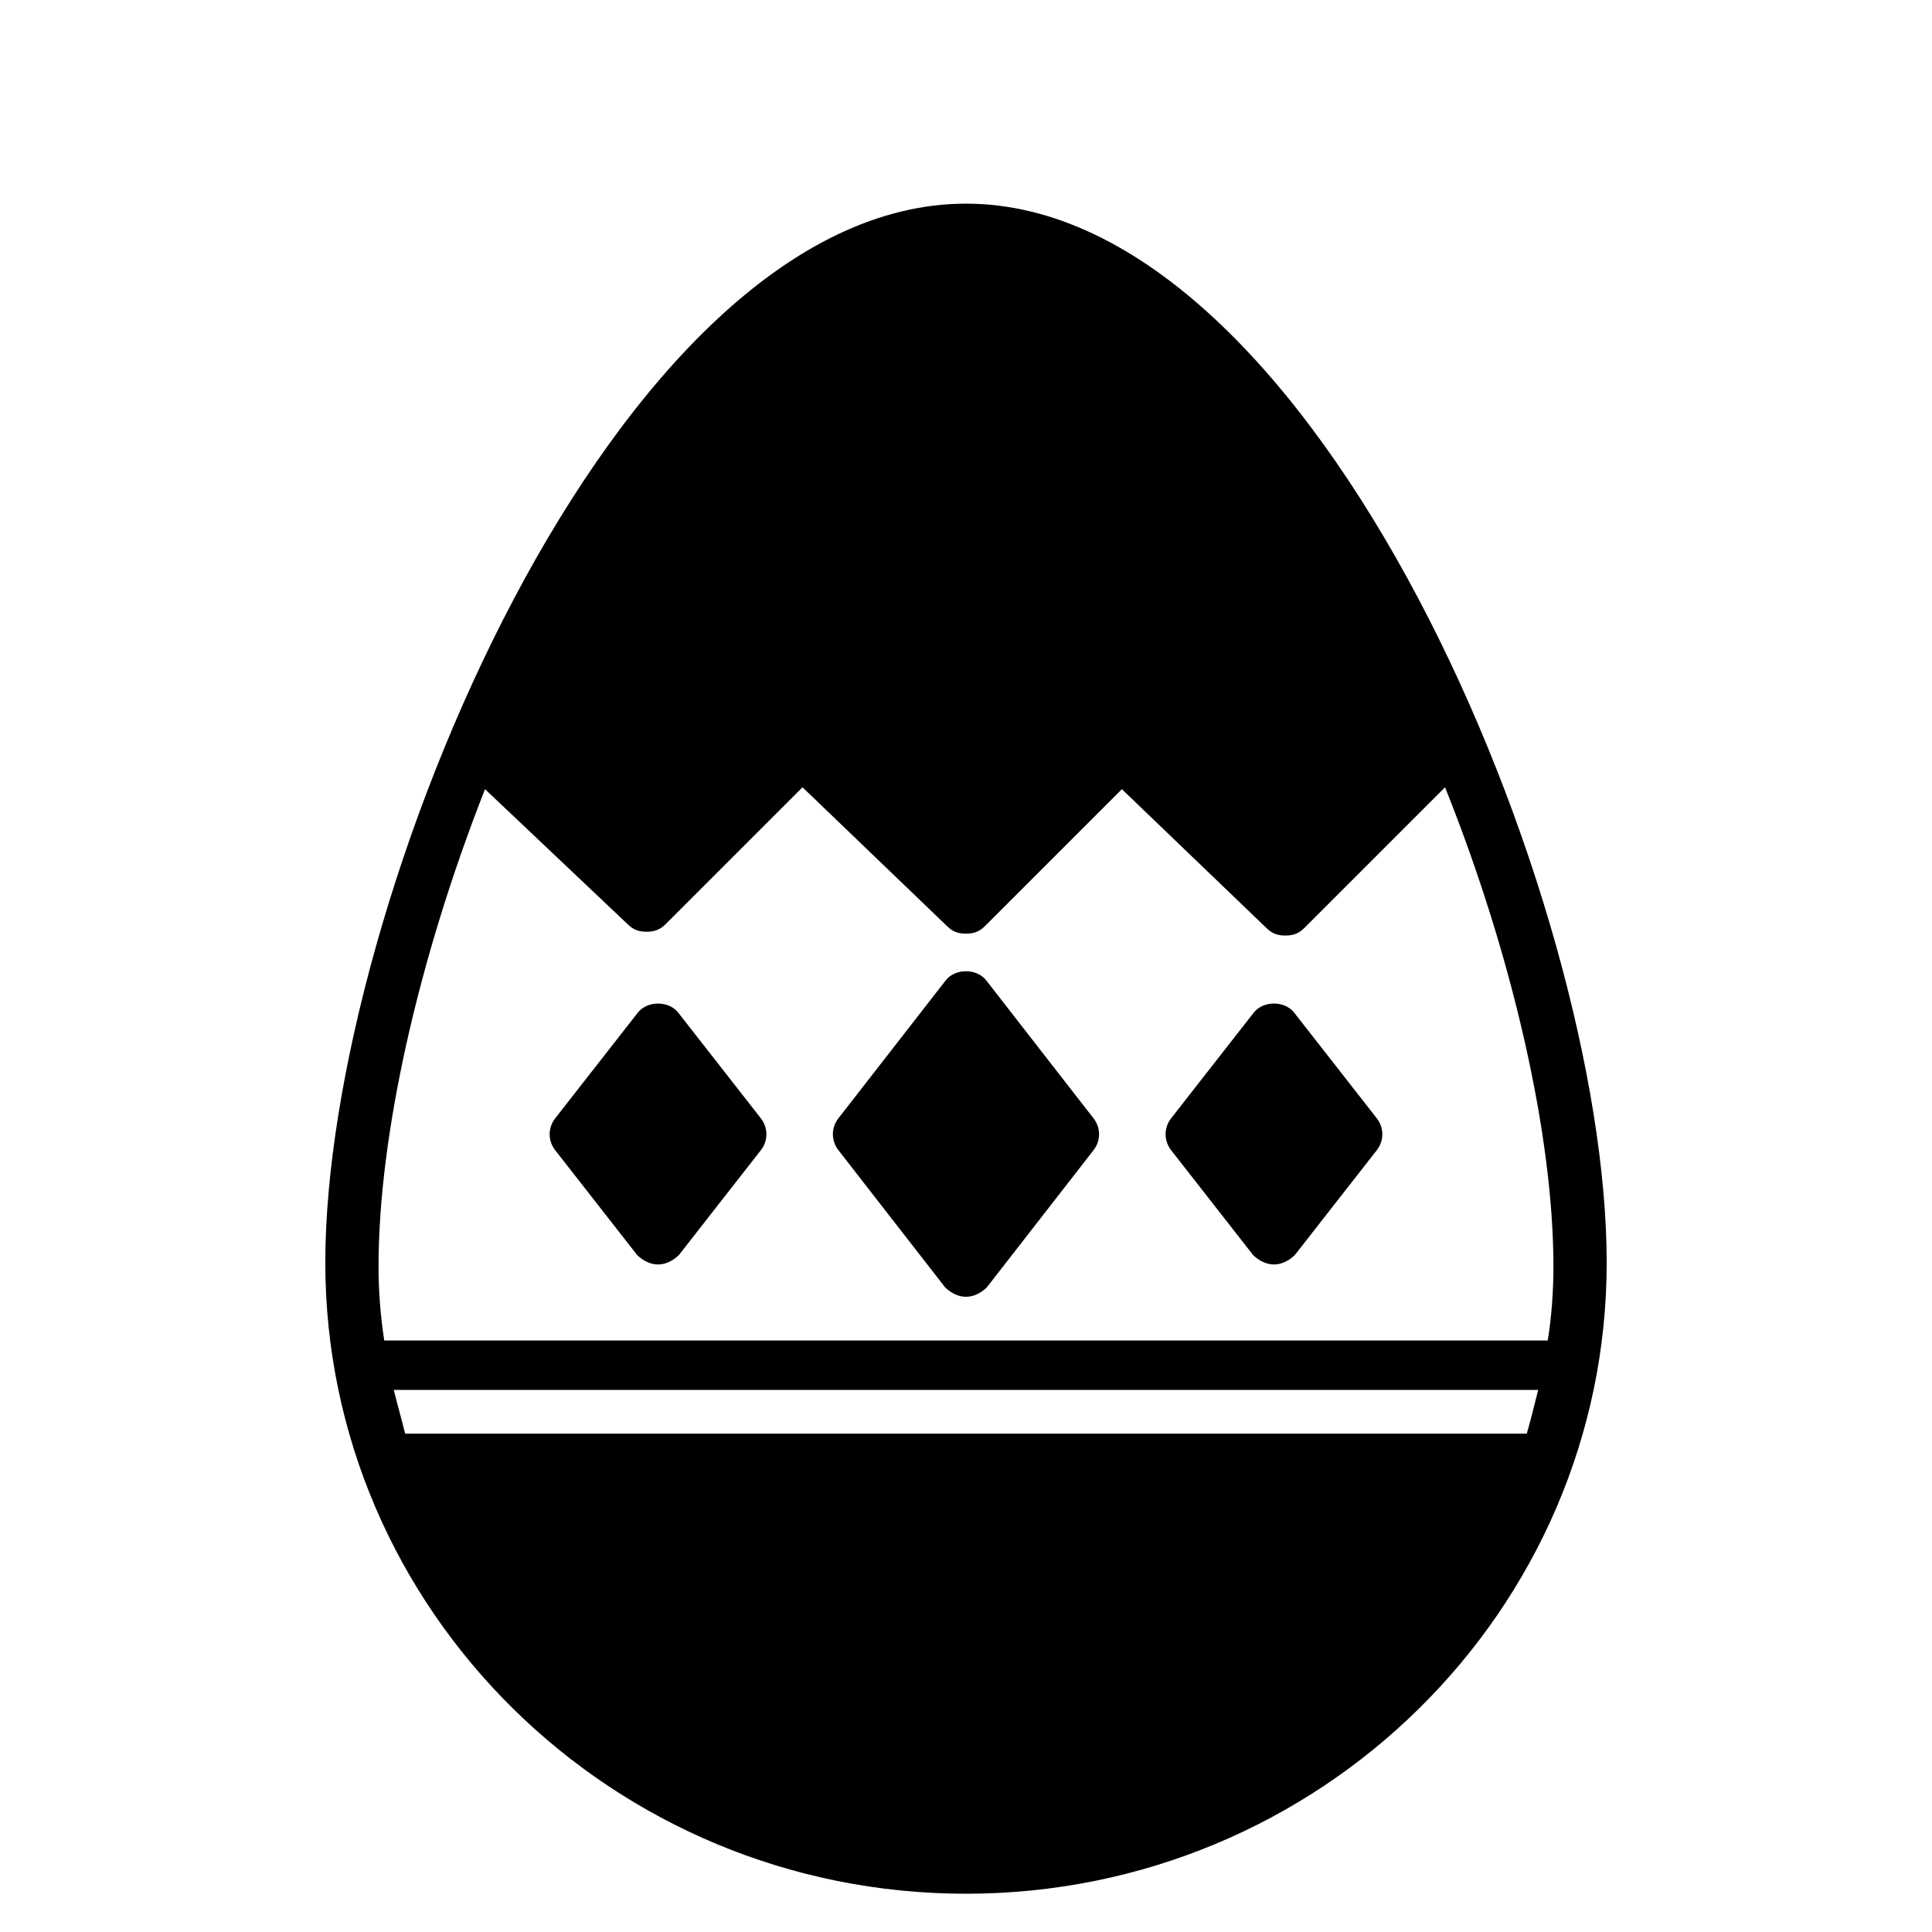
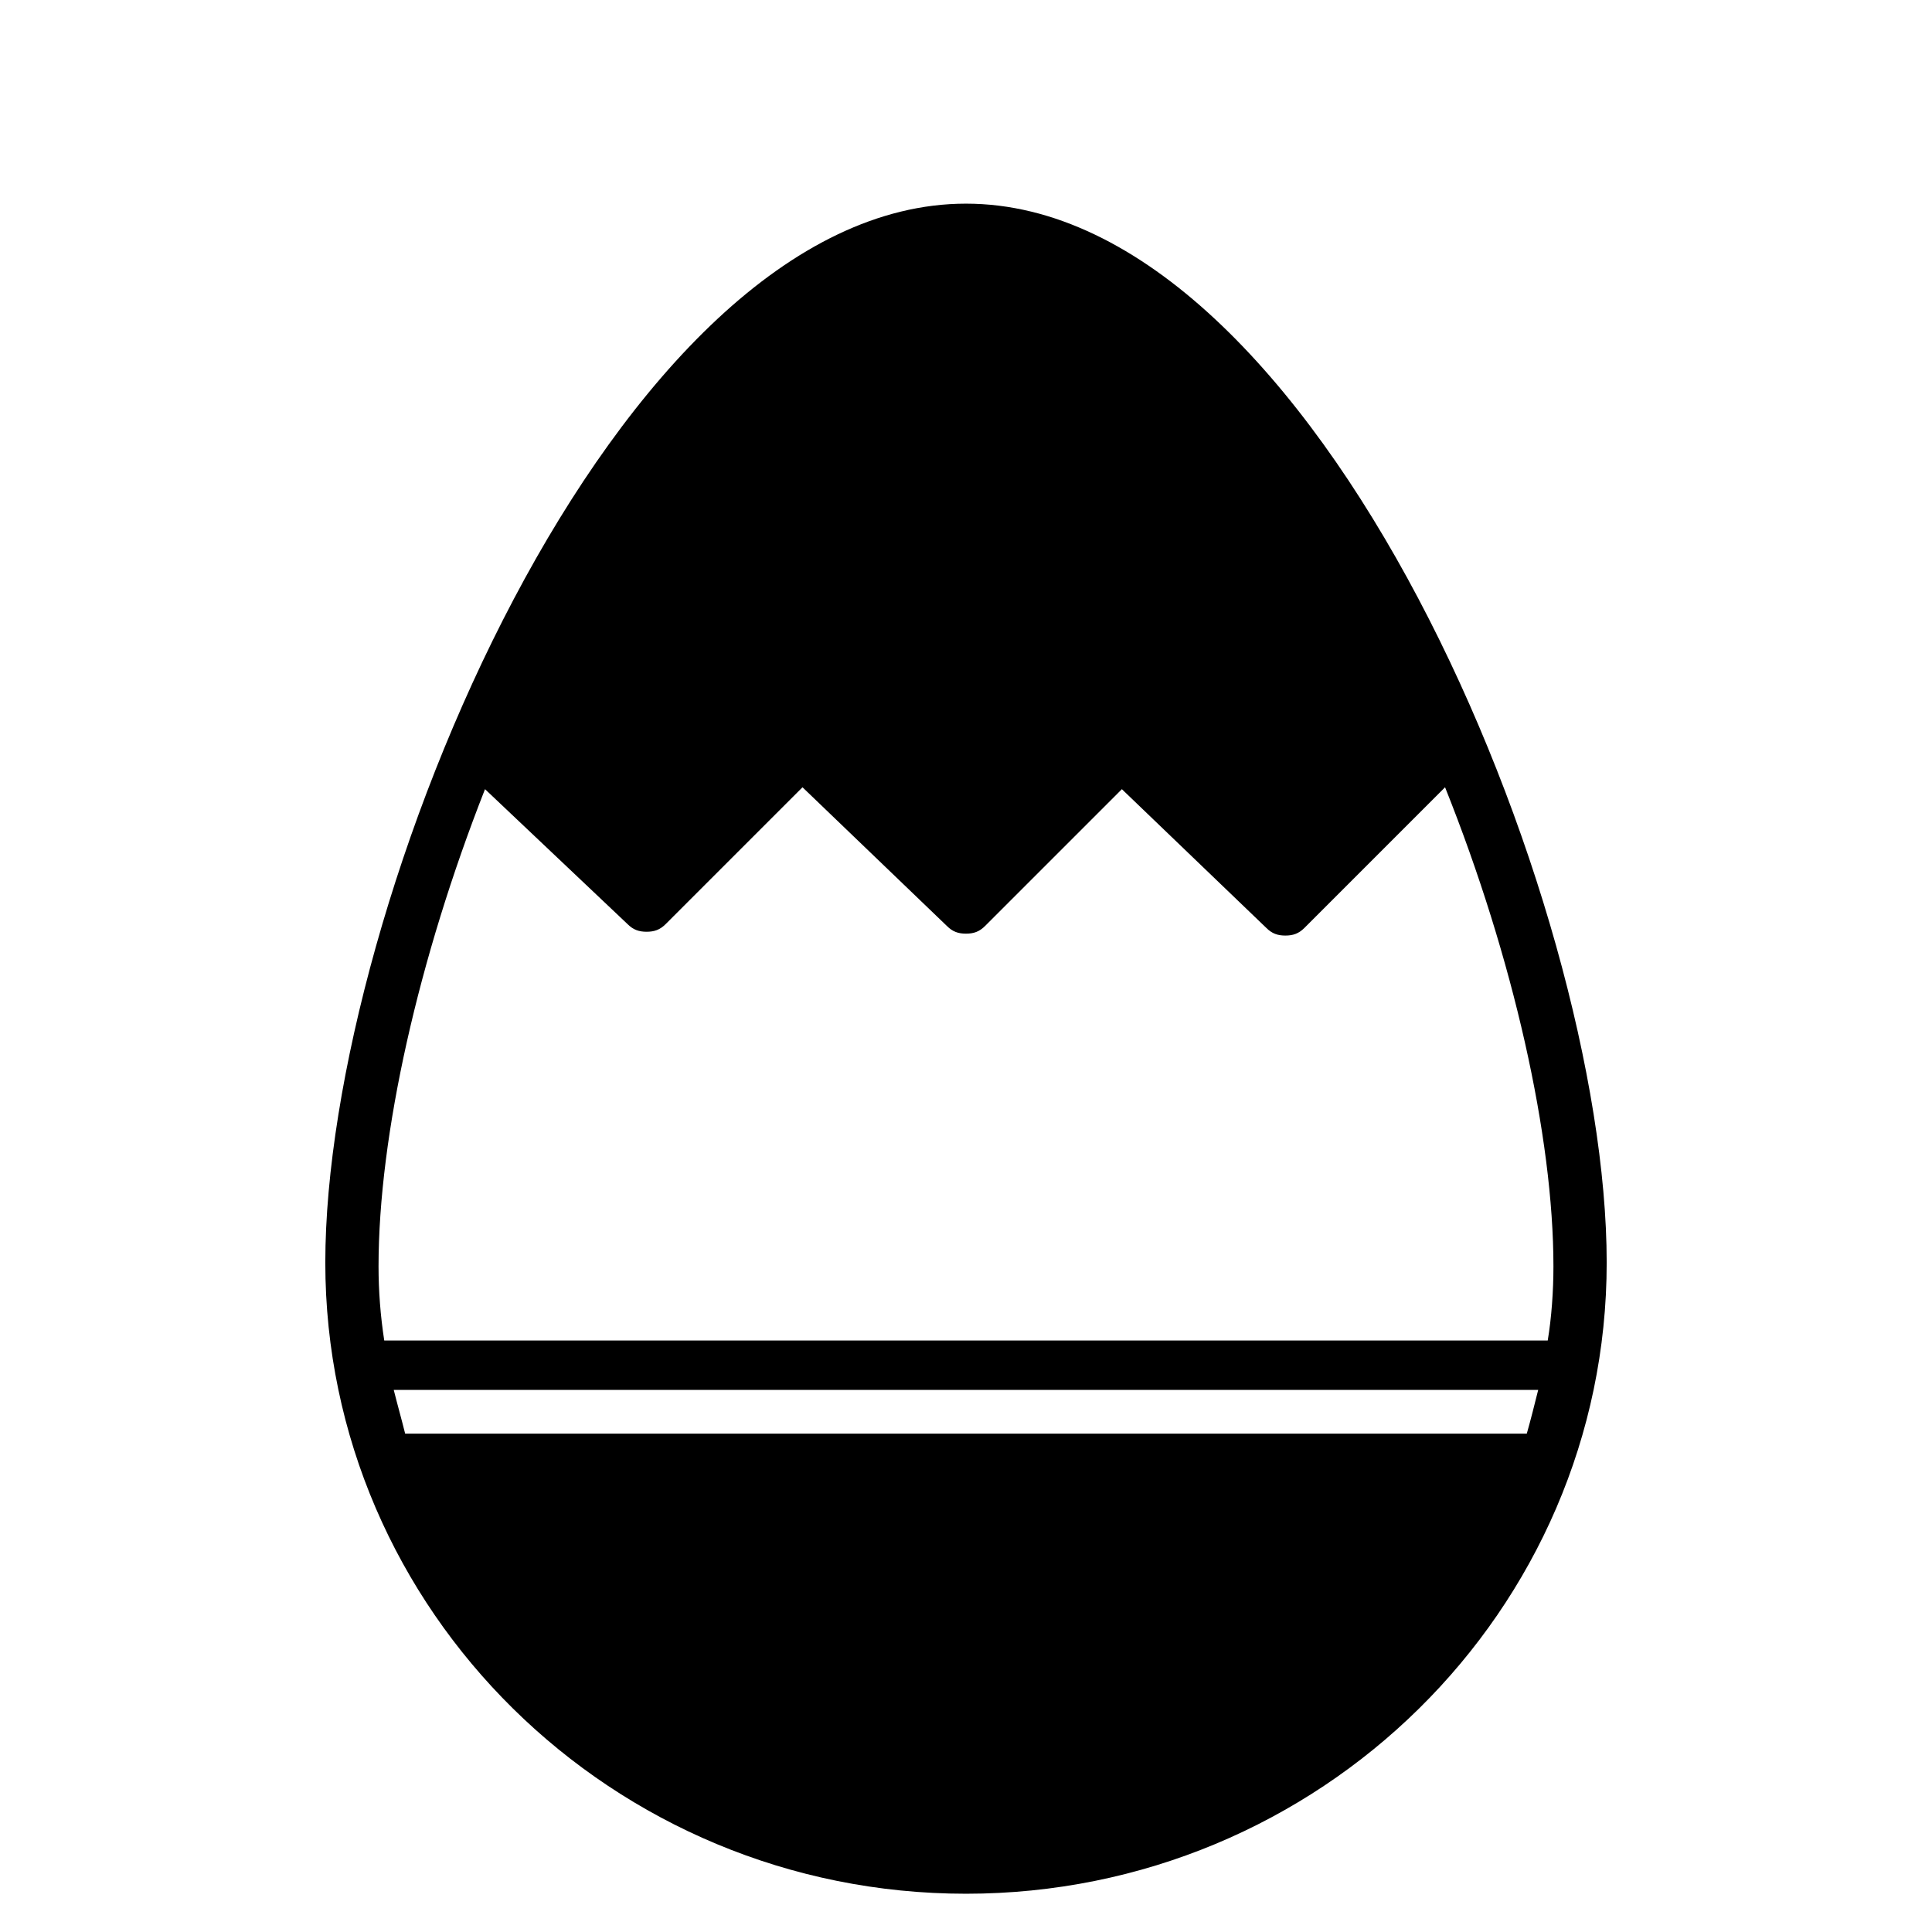
<svg xmlns="http://www.w3.org/2000/svg" fill="#000000" width="800px" height="800px" version="1.1" viewBox="144 144 512 512">
  <g>
-     <path d="m400 197.97c-93.203 0-169.79 185.91-169.79 280.62 0 92.199 76.074 167.27 169.79 167.27 93.707 0 169.79-75.066 169.79-167.27-0.004-95.223-76.582-280.62-169.79-280.62zm148.62 325.96h-297.25c-1.008-4.031-2.016-7.559-3.023-11.586h303.29c-1.008 4.031-2.016 8.062-3.023 11.586zm-302.79-24.684c-1.008-6.551-1.512-13.098-1.512-19.648 0-34.762 10.582-81.617 28.215-126.46l37.785 35.77c1.512 1.512 3.023 2.016 5.039 2.016s3.527-0.504 5.039-2.016l36.273-36.273 38.289 36.777c1.512 1.512 3.023 2.016 5.039 2.016s3.527-0.504 5.039-2.016l36.273-36.273 38.289 36.777c1.512 1.512 3.023 2.016 5.039 2.016s3.527-0.504 5.039-2.016l37.281-37.281c18.137 45.344 28.719 92.699 28.719 126.96 0 6.551-0.504 13.602-1.512 19.648z" />
-     <path d="m433.75 448.87-28.215 36.273c-1.512 1.512-3.527 2.519-5.543 2.519s-4.031-1.008-5.543-2.519l-28.215-36.273c-2.016-2.519-2.016-6.047 0-8.566l28.215-36.273c2.519-3.527 8.566-3.527 11.082 0l28.219 36.277c2.016 2.519 2.016 6.043 0 8.562z" />
-     <path d="m508.82 448.87-21.664 27.711c-1.512 1.512-3.527 2.519-5.543 2.519s-4.031-1.008-5.543-2.519l-21.664-27.711c-2.016-2.519-2.016-6.047 0-8.566l21.664-27.711c2.519-3.527 8.566-3.527 11.082 0l21.664 27.711c2.019 2.523 2.019 6.047 0.004 8.566z" />
-     <path d="m345.59 448.87-21.664 27.711c-1.512 1.512-3.527 2.519-5.543 2.519s-4.031-1.008-5.543-2.519l-21.664-27.711c-2.012-2.519-2.012-6.043 0.004-8.562l21.664-27.711c2.519-3.527 8.566-3.527 11.082 0l21.664 27.711c2.016 2.519 2.016 6.043 0 8.562z" />
+     <path d="m400 197.97c-93.203 0-169.79 185.91-169.79 280.62 0 92.199 76.074 167.27 169.79 167.27 93.707 0 169.79-75.066 169.79-167.27-0.004-95.223-76.582-280.62-169.79-280.62m148.62 325.96h-297.25c-1.008-4.031-2.016-7.559-3.023-11.586h303.29c-1.008 4.031-2.016 8.062-3.023 11.586zm-302.79-24.684c-1.008-6.551-1.512-13.098-1.512-19.648 0-34.762 10.582-81.617 28.215-126.46l37.785 35.77c1.512 1.512 3.023 2.016 5.039 2.016s3.527-0.504 5.039-2.016l36.273-36.273 38.289 36.777c1.512 1.512 3.023 2.016 5.039 2.016s3.527-0.504 5.039-2.016l36.273-36.273 38.289 36.777c1.512 1.512 3.023 2.016 5.039 2.016s3.527-0.504 5.039-2.016l37.281-37.281c18.137 45.344 28.719 92.699 28.719 126.96 0 6.551-0.504 13.602-1.512 19.648z" />
  </g>
</svg>